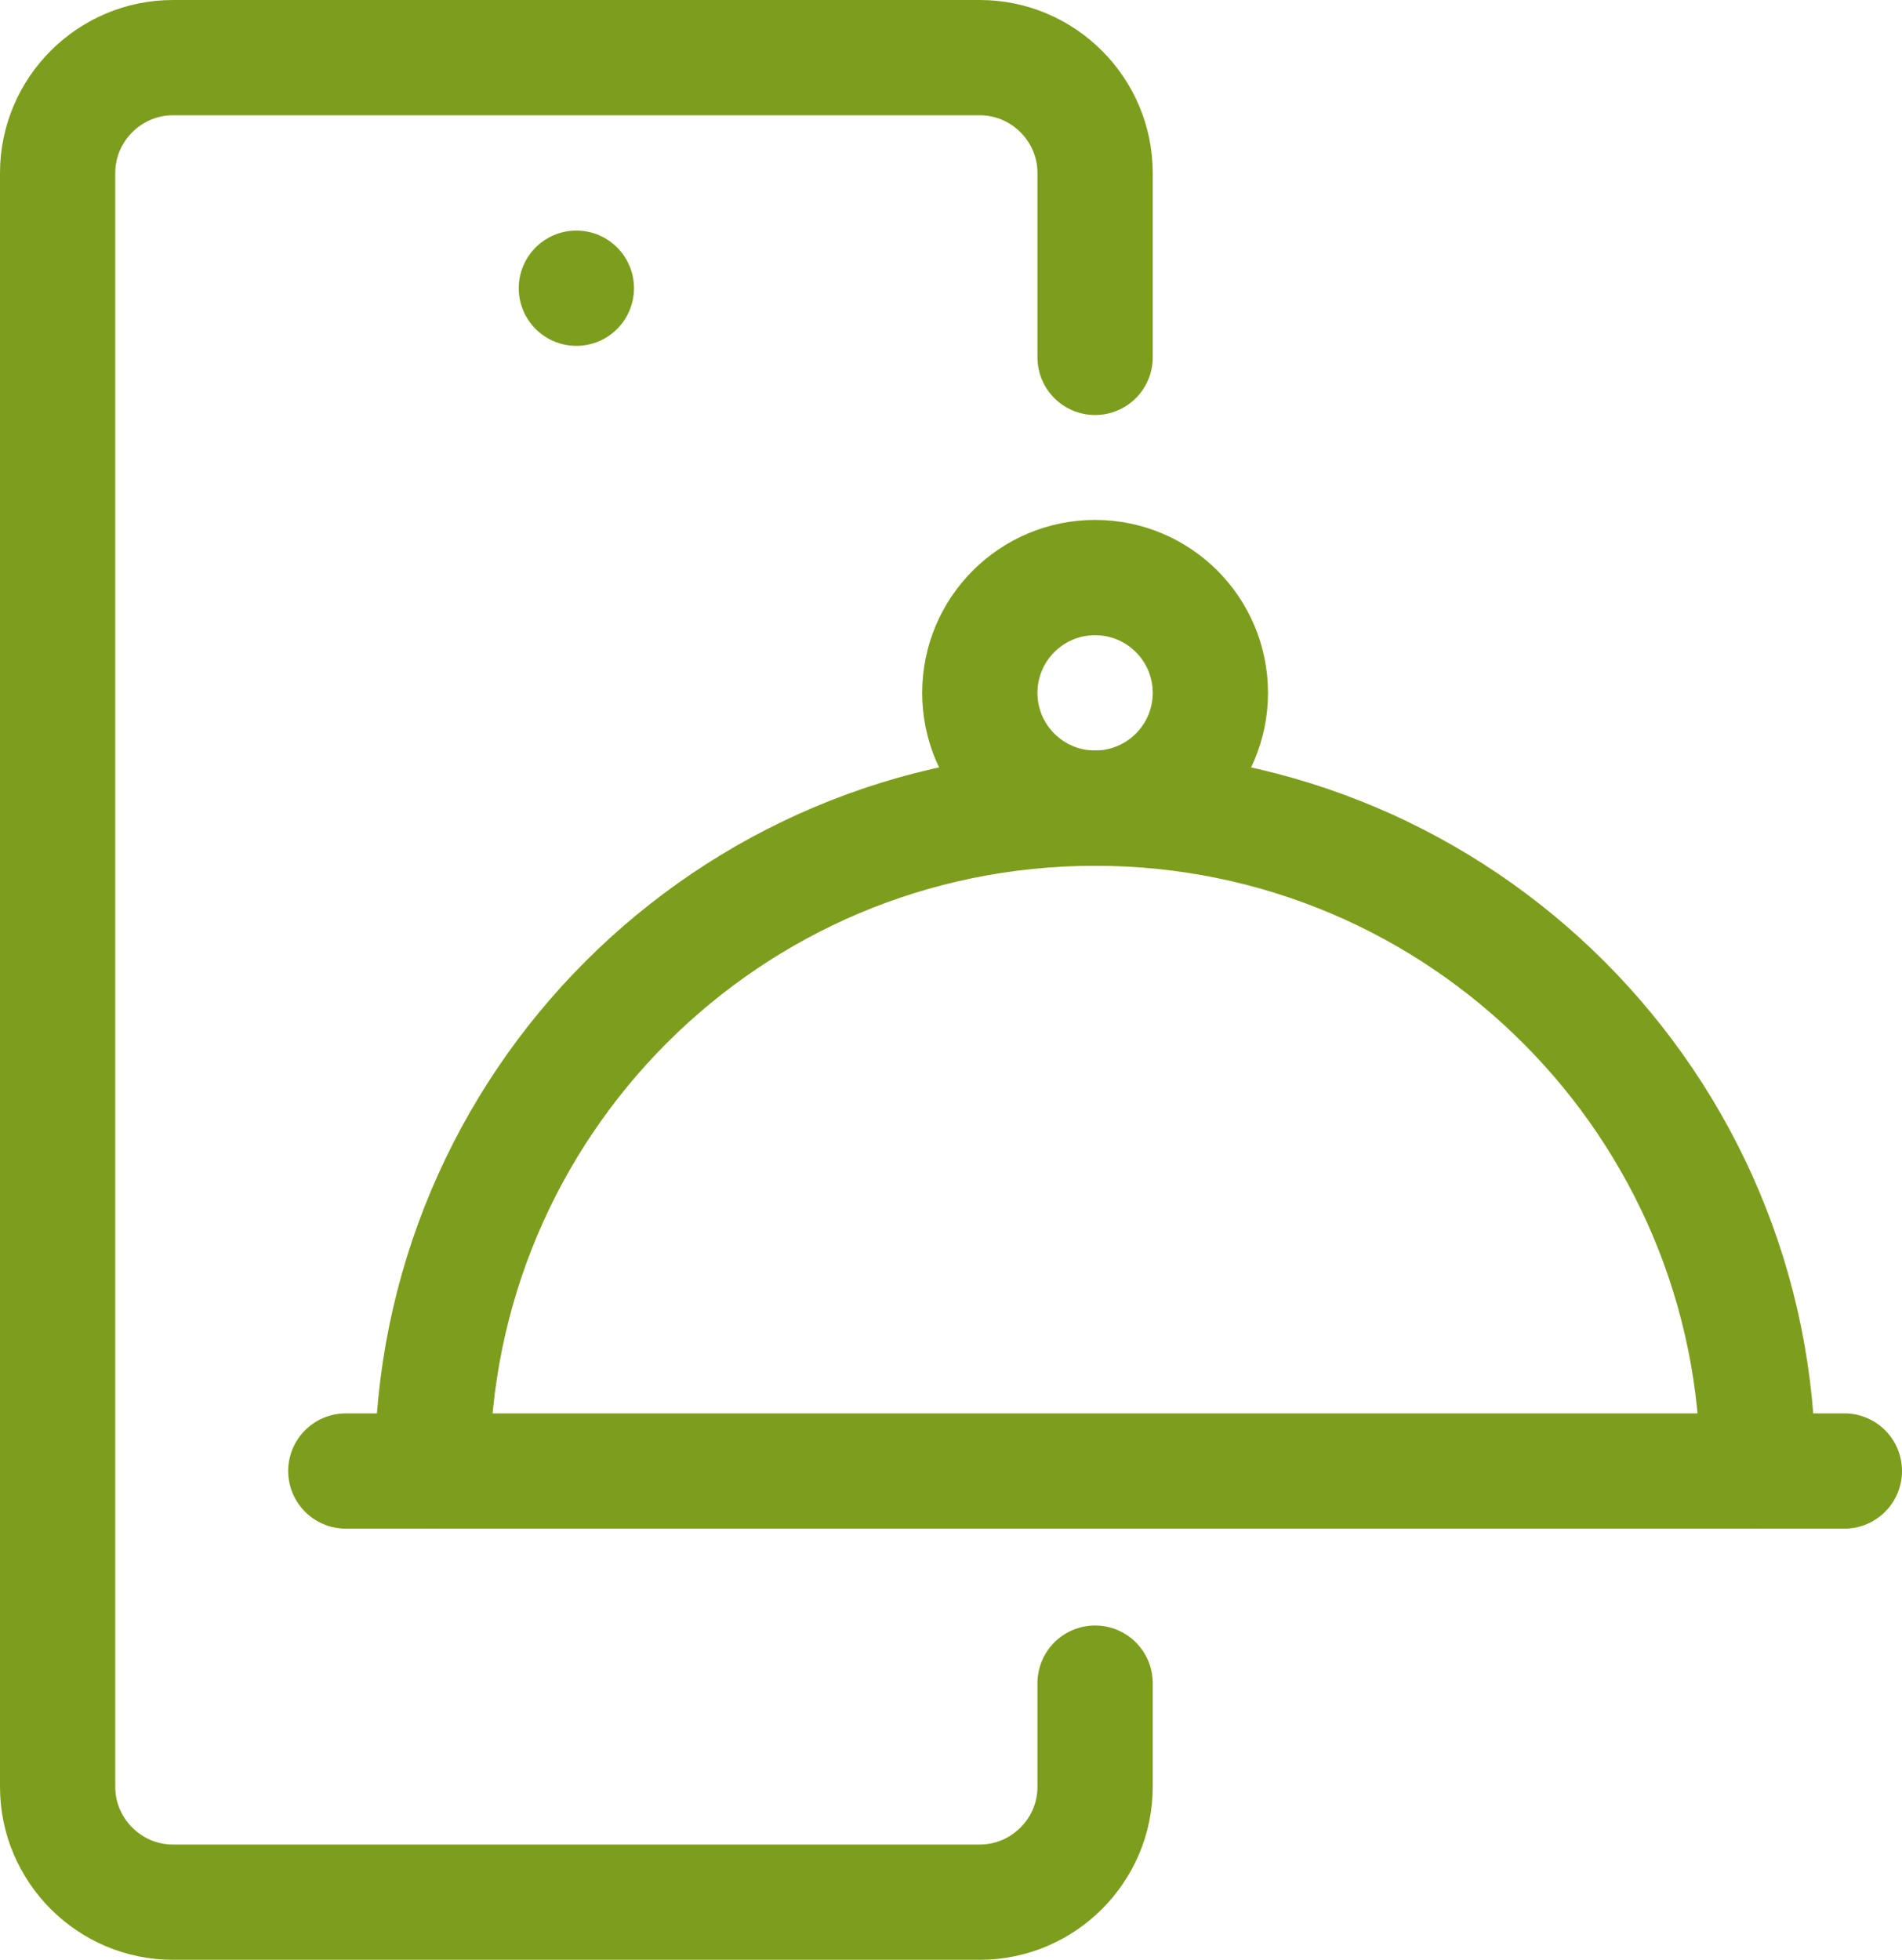
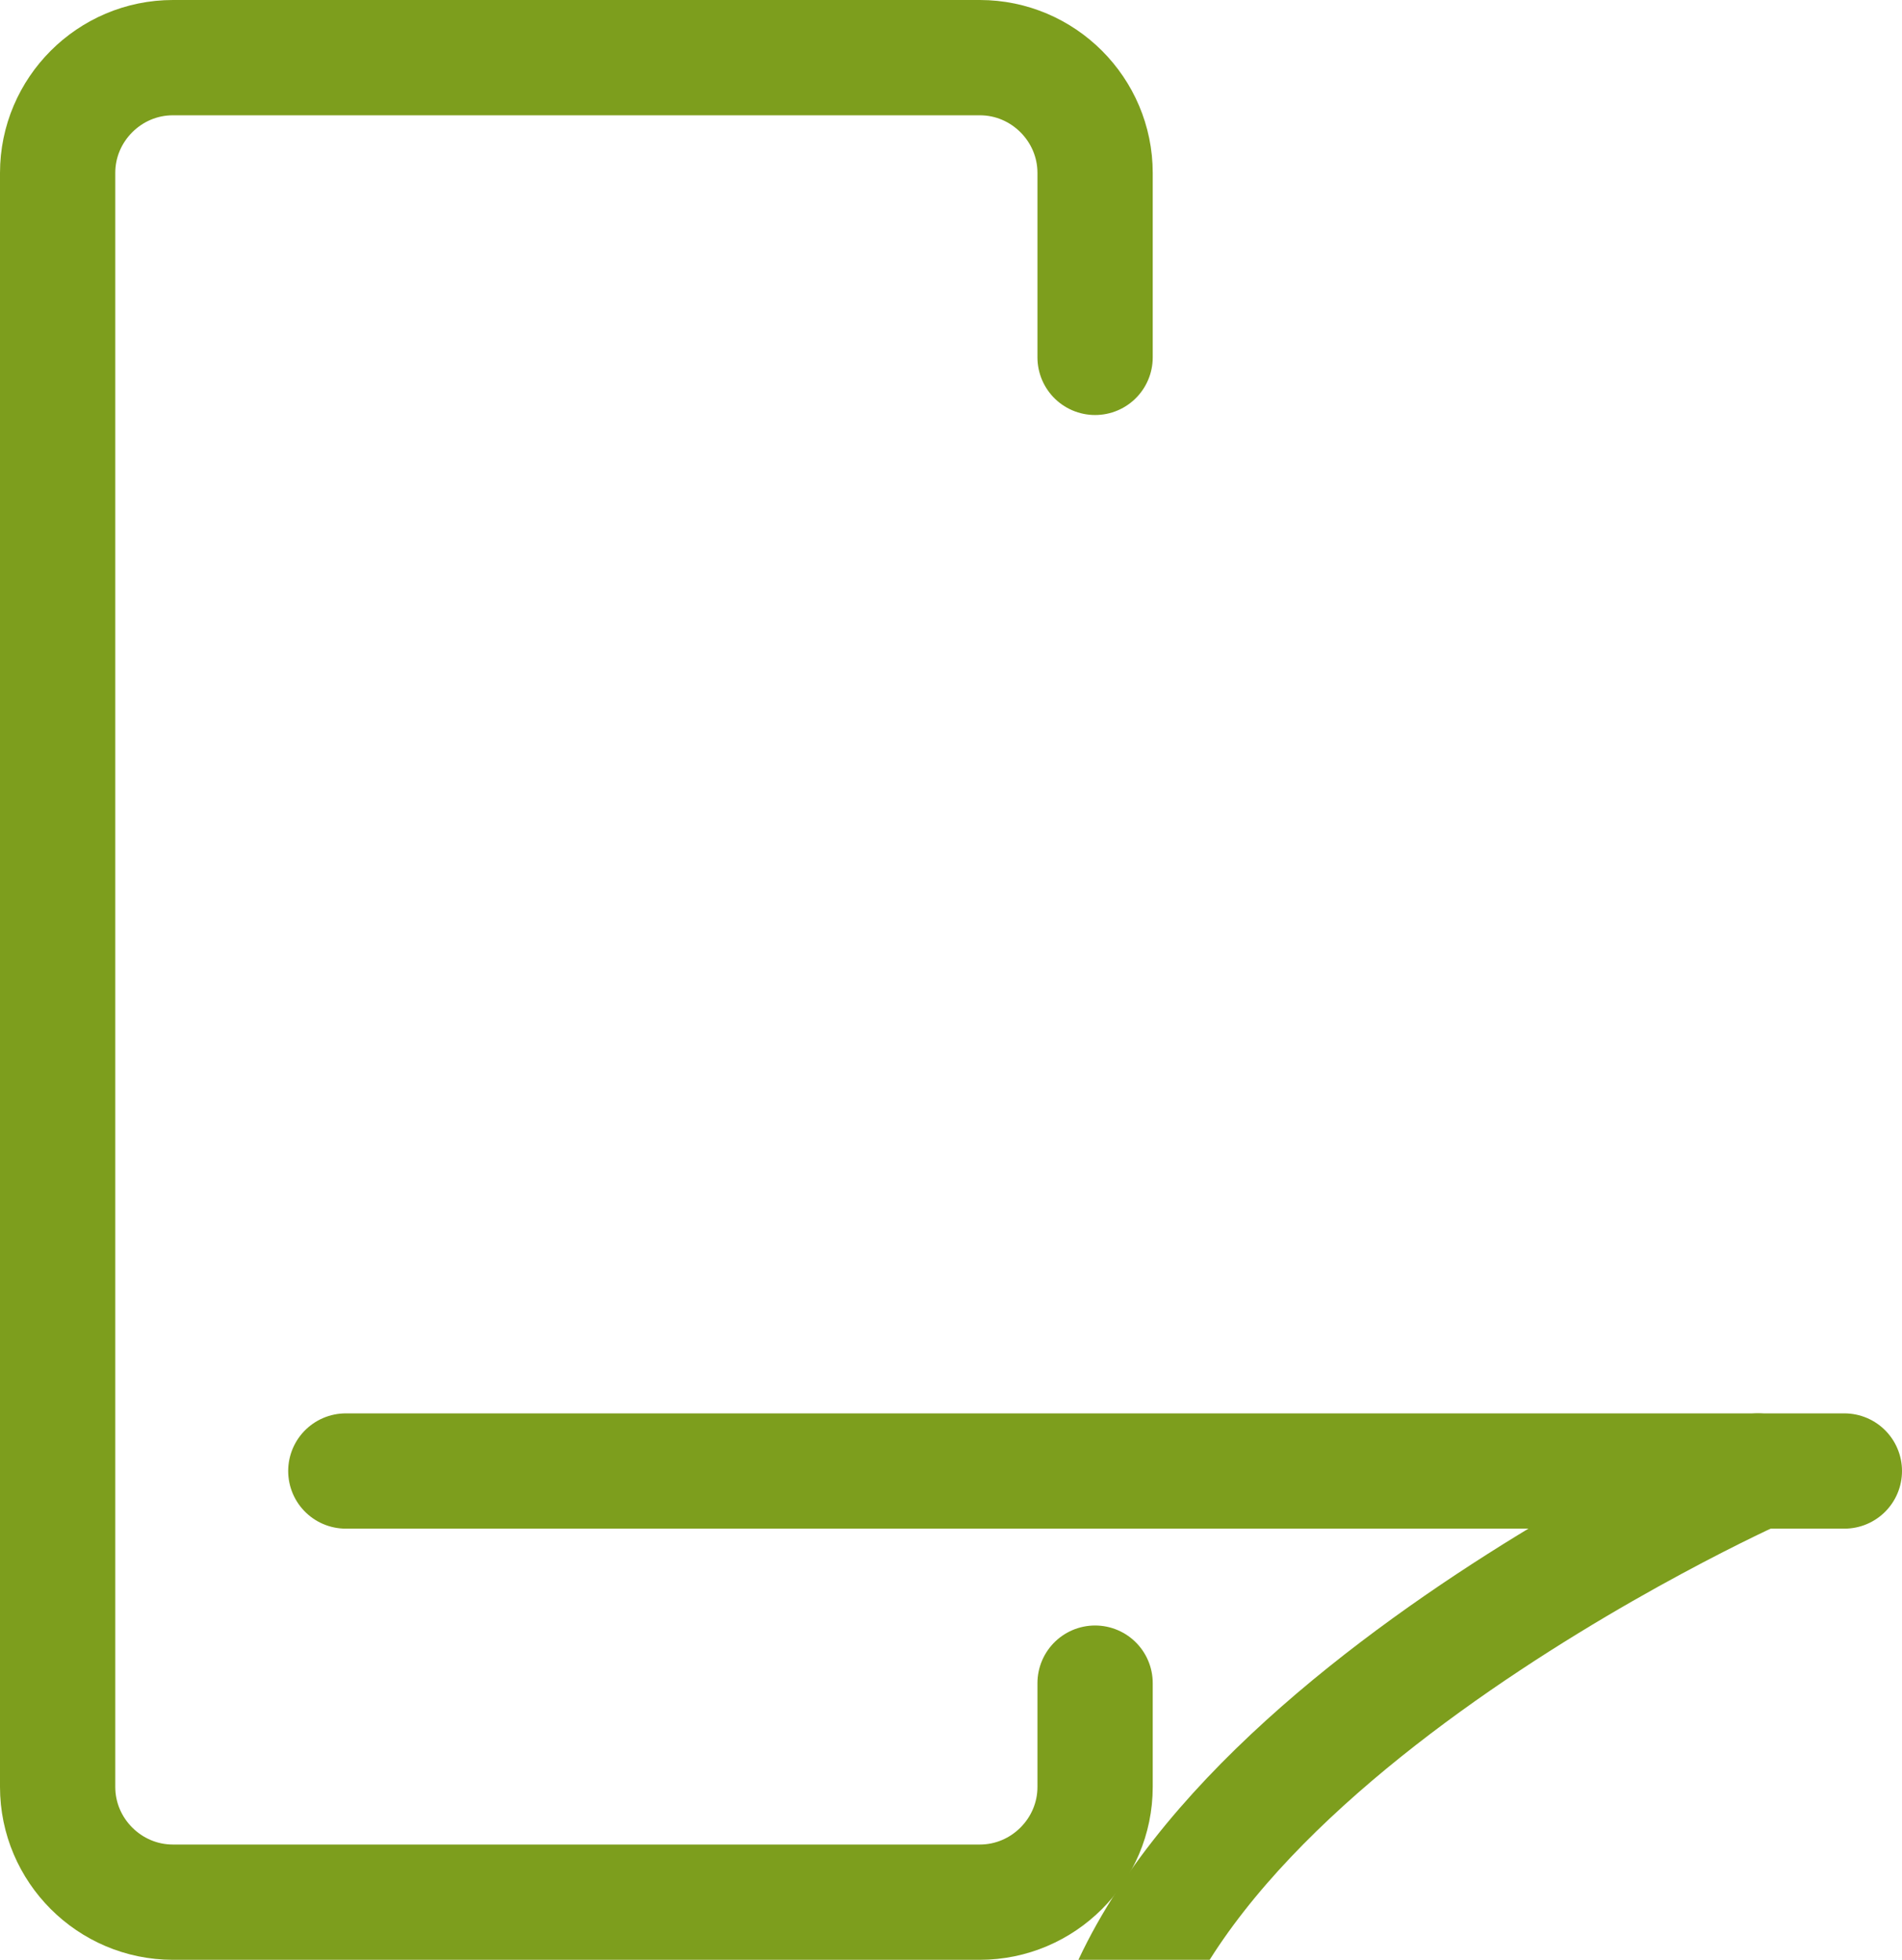
<svg xmlns="http://www.w3.org/2000/svg" id="Layer_2" data-name="Layer 2" viewBox="0 0 16.5 17">
  <defs>
    <style>
      .cls-1 {
        fill: none;
        stroke: #7d9e1d;
        stroke-linecap: round;
        stroke-linejoin: round;
      }
    </style>
  </defs>
  <g id="Layer_1-2" data-name="Layer 1">
    <g>
      <path class="cls-1" d="M9.5,14.6v.9c0,.55-.45,1-1,1H1.5c-.55,0-1-.45-1-1V1.5C.5.95.95.5,1.5.5h7c.55,0,1,.45,1,1v1.6" />
-       <line class="cls-1" x1="5" y1="2.5" x2="5" y2="2.5" />
      <g>
        <path class="cls-1" d="M3,12.76h13" />
-         <path class="cls-1" d="M15.25,12.76c0-3.17-2.57-5.75-5.75-5.75s-5.75,2.57-5.75,5.75" />
-         <circle class="cls-1" cx="9.5" cy="6.01" r="1" />
+         <path class="cls-1" d="M15.25,12.76s-5.75,2.57-5.75,5.75" />
      </g>
    </g>
  </g>
</svg>